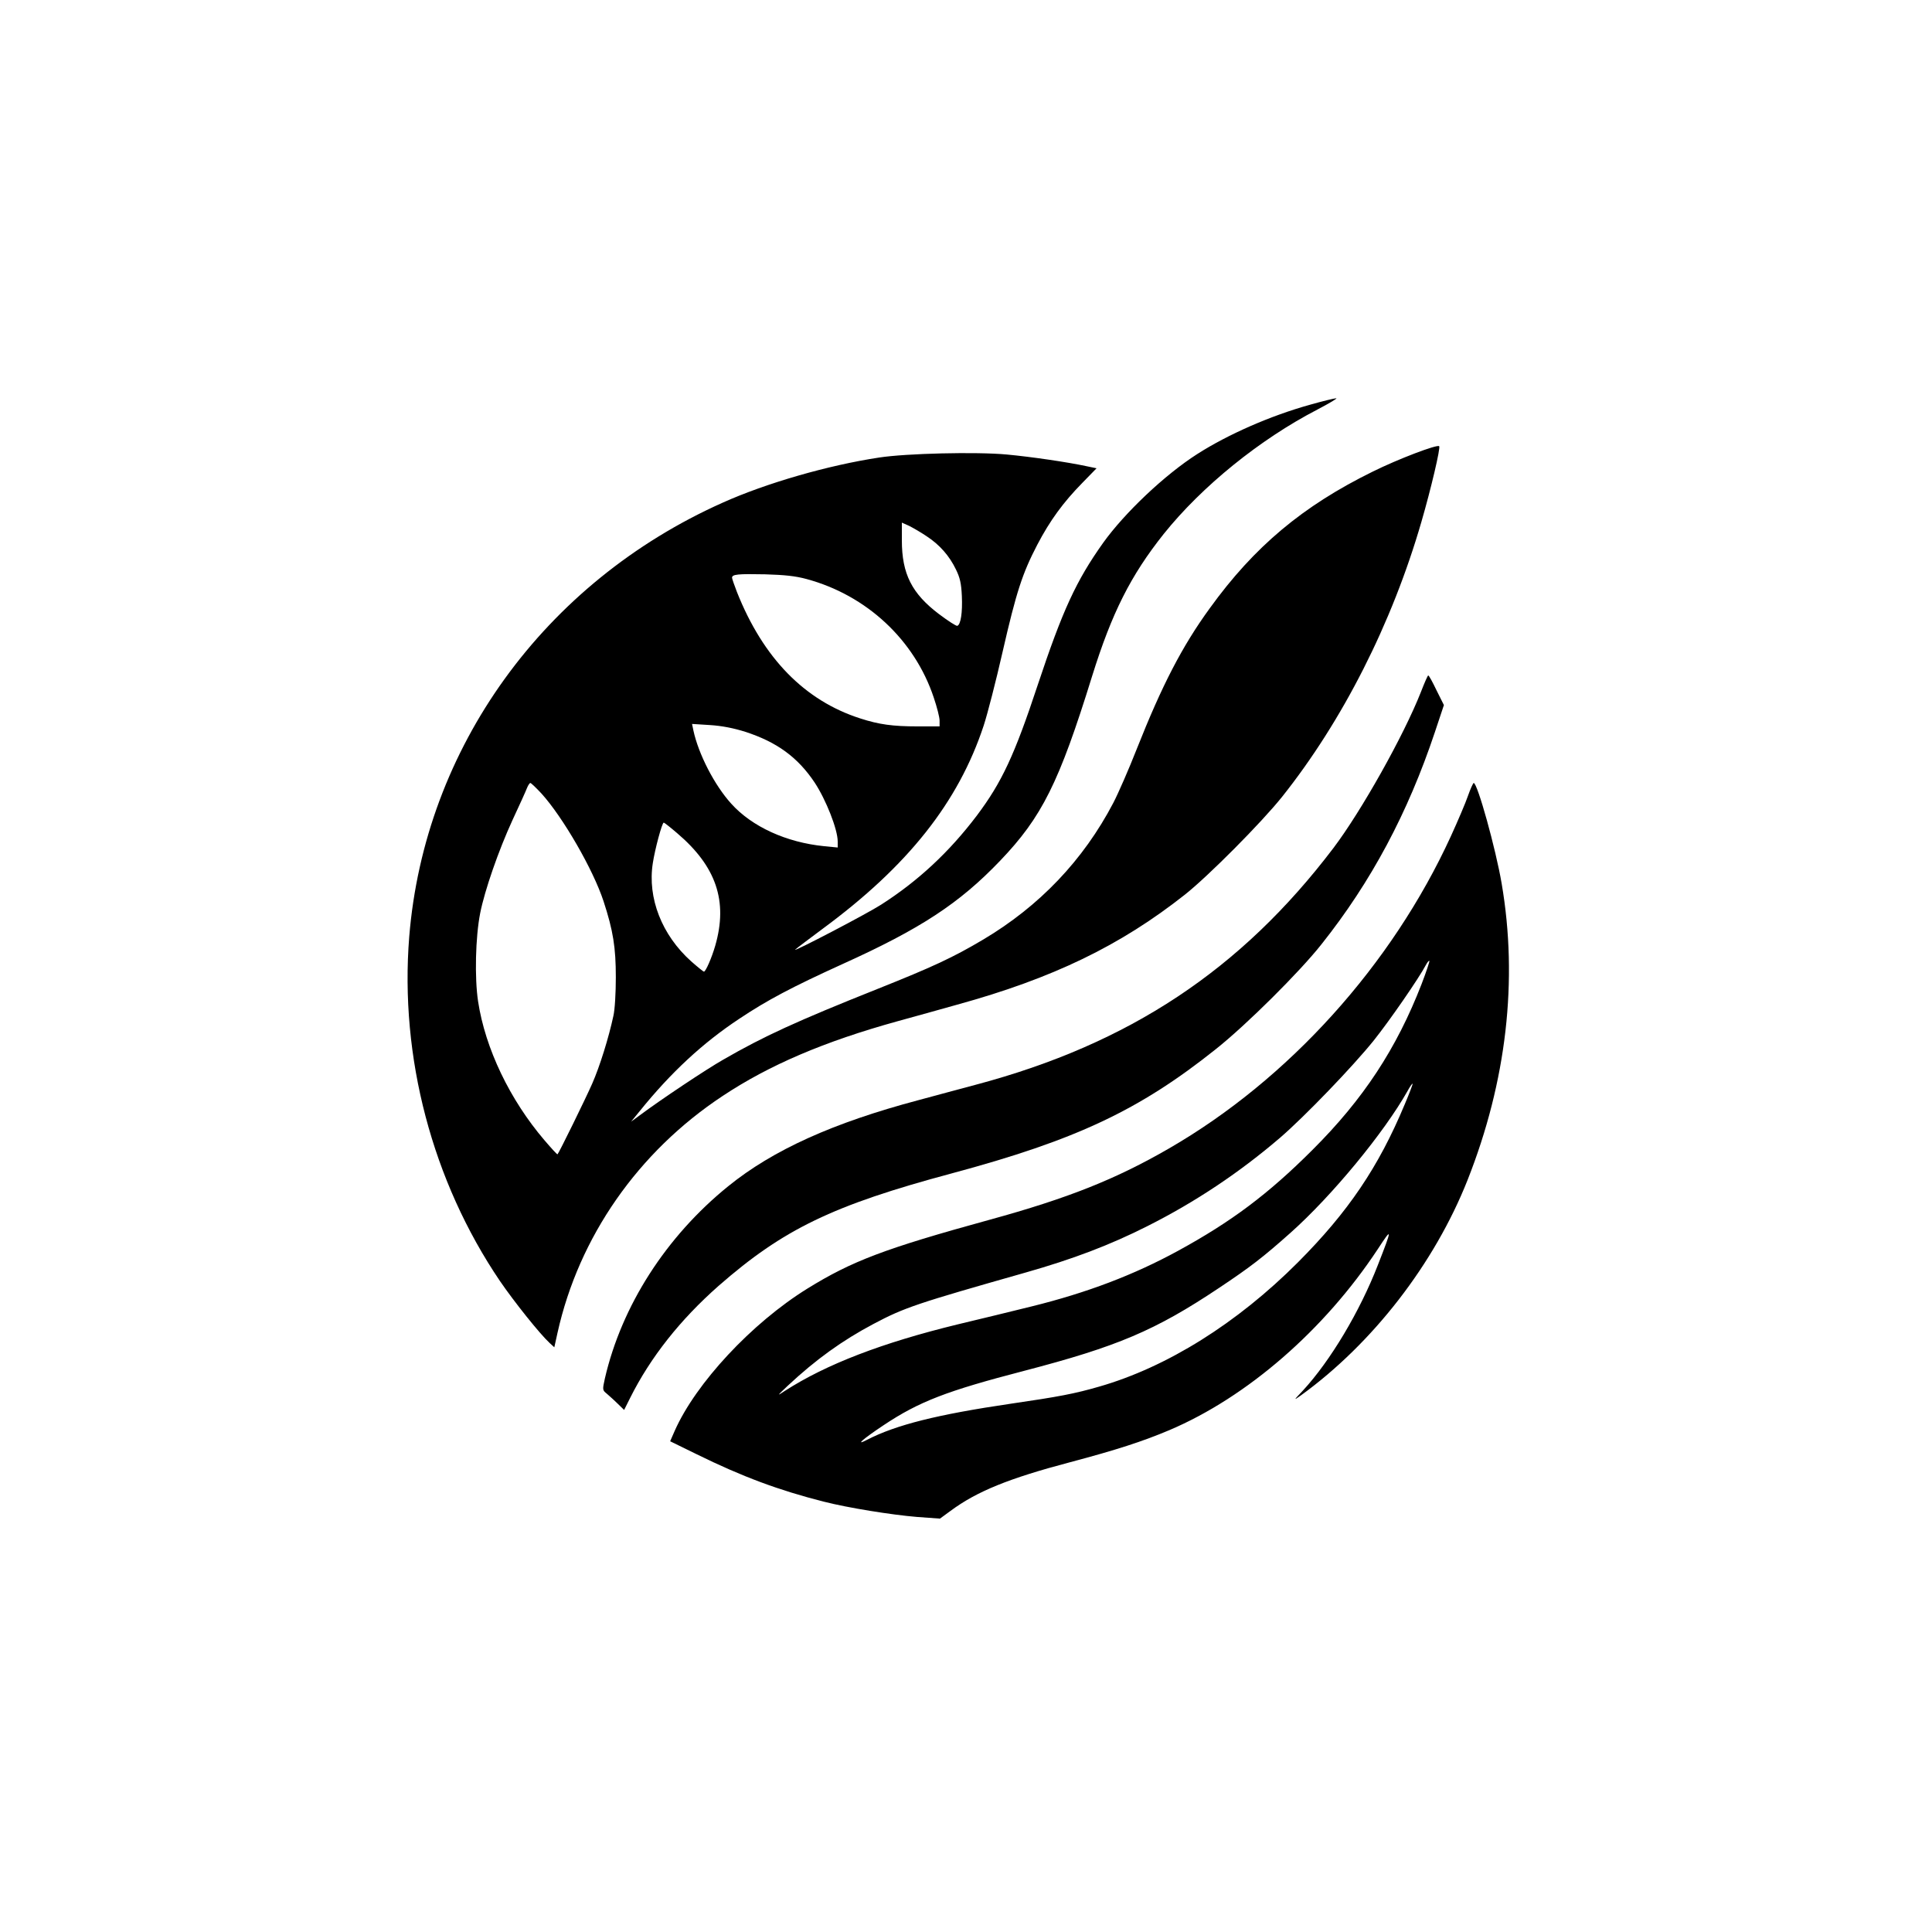
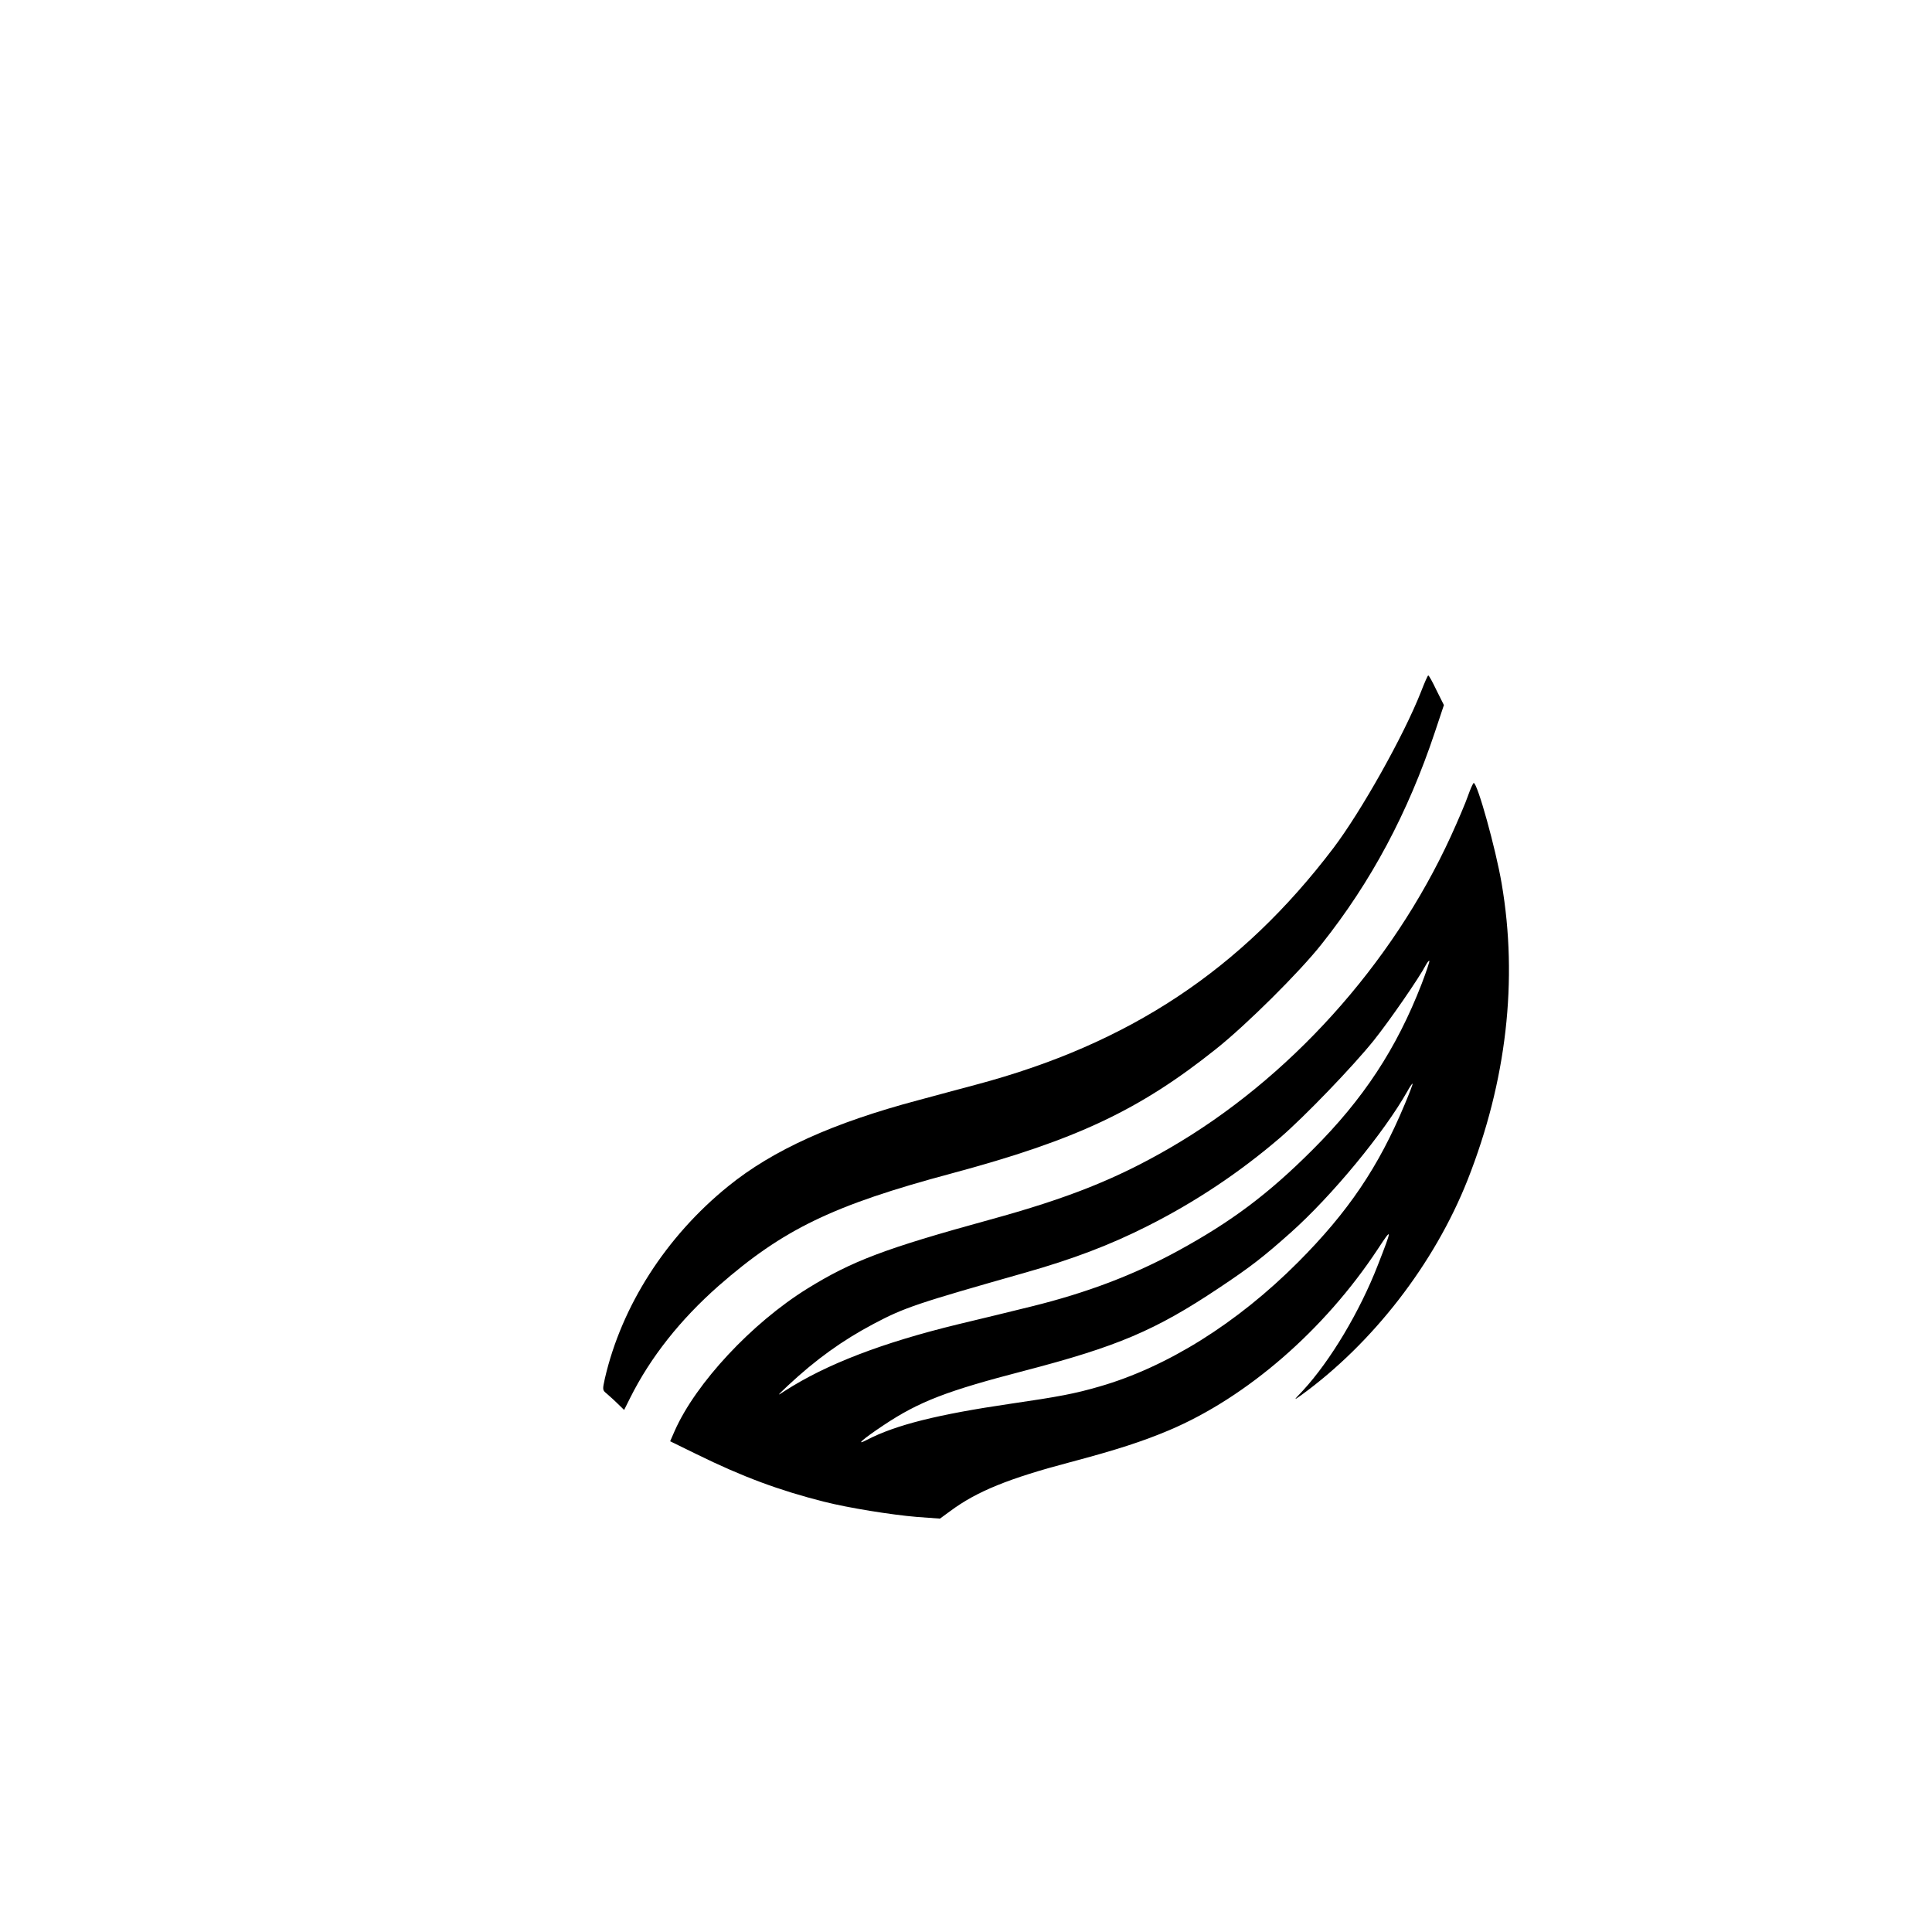
<svg xmlns="http://www.w3.org/2000/svg" version="1.0" width="1024pt" height="1024pt" viewBox="0 0 1024 1024" preserveAspectRatio="xMidYMid meet">
  <g transform="translate(0,1024) scale(0.1,-0.1)" fill="#000000" stroke="none">
-     <path d="M6944 8095 c-209 -58 -435 -157 -599 -262 -172 -110 -384 -311 -498 -470 -143 -201 -215 -357 -347 -754 -123 -372 -190 -515 -322 -691 -146 -193 -311 -347 -508 -473 -76 -49 -473 -256 -455 -238 6 6 71 55 145 110 452 333 720 671 854 1078 20 61 65 236 100 390 73 319 105 416 184 568 67 128 137 224 239 328 l75 77 -53 11 c-102 22 -294 50 -423 62 -162 15 -532 6 -676 -16 -271 -41 -600 -136 -829 -239 -948 -423 -1581 -1301 -1662 -2301 -51 -638 122 -1295 481 -1825 76 -111 211 -280 263 -328 l25 -23 17 77 c113 508 427 959 875 1255 247 164 539 289 930 397 80 22 221 61 313 87 508 140 865 313 1207 583 126 100 404 380 514 517 322 404 584 921 740 1460 50 172 102 392 94 400 -10 11 -218 -68 -353 -135 -370 -182 -627 -397 -863 -724 -147 -202 -254 -410 -387 -746 -42 -107 -98 -235 -124 -285 -159 -304 -392 -548 -690 -725 -160 -95 -268 -145 -556 -260 -434 -173 -608 -253 -821 -376 -90 -51 -330 -211 -444 -296 l-45 -33 45 55 c166 206 336 363 528 490 148 99 281 169 547 290 414 187 620 322 836 548 221 231 312 412 487 977 105 337 205 535 380 755 202 252 509 501 814 659 65 34 110 61 100 60 -9 0 -71 -15 -138 -34z m-2033 -697 c69 -45 121 -104 156 -177 21 -43 28 -73 31 -140 4 -88 -6 -152 -24 -158 -6 -2 -49 26 -97 62 -144 109 -197 213 -197 391 l0 94 38 -17 c20 -10 62 -34 93 -55z m-636 -227 c318 -86 572 -322 674 -628 17 -50 31 -105 31 -122 l0 -31 -118 0 c-130 0 -203 10 -302 42 -296 95 -515 320 -654 670 -14 36 -26 71 -26 76 0 18 31 21 175 18 104 -3 161 -9 220 -25z m-324 -810 c166 -54 277 -134 367 -269 60 -91 122 -248 122 -312 l0 -32 -72 7 c-200 20 -382 103 -492 225 -89 98 -174 263 -201 389 l-7 34 95 -6 c63 -4 125 -16 188 -36z m-1081 -327 c114 -126 274 -403 329 -571 51 -156 65 -245 65 -403 0 -82 -5 -171 -13 -205 -25 -116 -72 -267 -112 -358 -36 -82 -176 -367 -184 -375 -2 -2 -32 31 -68 73 -185 216 -315 488 -353 737 -19 125 -14 341 11 468 24 121 97 332 172 495 36 77 70 152 76 168 6 15 14 27 18 27 4 0 30 -25 59 -56z m719 -210 c207 -176 270 -360 202 -596 -19 -66 -51 -138 -60 -138 -3 0 -34 25 -68 55 -155 139 -232 335 -203 520 11 73 49 215 58 215 3 0 35 -25 71 -56z" />
    <path d="M7531 6572 c-91 -231 -315 -630 -463 -826 -490 -646 -1083 -1039 -1895 -1255 -84 -23 -222 -59 -305 -82 -452 -120 -771 -264 -1008 -456 -330 -267 -565 -634 -654 -1019 -13 -59 -13 -62 8 -79 11 -10 38 -33 58 -53 l36 -35 32 64 c108 216 266 415 469 594 343 300 605 427 1236 596 659 177 994 335 1400 659 161 128 443 408 559 555 264 332 458 696 601 1124 l48 144 -39 78 c-21 44 -40 79 -44 79 -3 0 -20 -39 -39 -88z" />
-     <path d="M7781 6023 c-13 -38 -54 -134 -91 -215 -313 -683 -860 -1289 -1494 -1655 -280 -162 -535 -264 -951 -378 -557 -153 -730 -219 -966 -365 -295 -183 -591 -501 -703 -754 l-24 -55 141 -69 c242 -119 436 -191 673 -251 129 -33 360 -70 493 -81 l123 -9 56 41 c139 103 308 172 634 258 245 65 384 110 526 170 412 175 822 531 1105 960 77 118 77 112 0 -85 -96 -247 -252 -508 -397 -665 -51 -54 -51 -54 -11 -26 381 276 708 698 884 1143 206 522 268 1058 180 1571 -31 182 -128 532 -148 532 -3 0 -17 -30 -30 -67z m-246 -998 c-133 -343 -309 -611 -579 -880 -235 -235 -431 -381 -711 -534 -236 -129 -485 -223 -776 -295 -101 -25 -277 -68 -391 -95 -403 -98 -699 -212 -918 -353 -44 -29 -43 -28 15 27 150 140 289 240 455 328 164 87 231 109 805 272 250 71 446 145 646 246 256 129 488 284 704 469 131 113 385 377 496 515 84 105 241 332 278 403 7 13 15 22 17 19 2 -2 -16 -57 -41 -122z m-90 -639 c-139 -333 -300 -570 -565 -836 -323 -324 -695 -556 -1053 -659 -131 -38 -216 -54 -470 -91 -388 -57 -608 -112 -761 -191 -67 -35 -24 3 87 77 189 126 336 182 744 288 495 129 696 214 1033 439 168 112 234 163 380 293 220 196 496 531 620 751 13 24 25 41 27 39 2 -1 -17 -51 -42 -110z" />
+     <path d="M7781 6023 c-13 -38 -54 -134 -91 -215 -313 -683 -860 -1289 -1494 -1655 -280 -162 -535 -264 -951 -378 -557 -153 -730 -219 -966 -365 -295 -183 -591 -501 -703 -754 l-24 -55 141 -69 c242 -119 436 -191 673 -251 129 -33 360 -70 493 -81 l123 -9 56 41 c139 103 308 172 634 258 245 65 384 110 526 170 412 175 822 531 1105 960 77 118 77 112 0 -85 -96 -247 -252 -508 -397 -665 -51 -54 -51 -54 -11 -26 381 276 708 698 884 1143 206 522 268 1058 180 1571 -31 182 -128 532 -148 532 -3 0 -17 -30 -30 -67m-246 -998 c-133 -343 -309 -611 -579 -880 -235 -235 -431 -381 -711 -534 -236 -129 -485 -223 -776 -295 -101 -25 -277 -68 -391 -95 -403 -98 -699 -212 -918 -353 -44 -29 -43 -28 15 27 150 140 289 240 455 328 164 87 231 109 805 272 250 71 446 145 646 246 256 129 488 284 704 469 131 113 385 377 496 515 84 105 241 332 278 403 7 13 15 22 17 19 2 -2 -16 -57 -41 -122z m-90 -639 c-139 -333 -300 -570 -565 -836 -323 -324 -695 -556 -1053 -659 -131 -38 -216 -54 -470 -91 -388 -57 -608 -112 -761 -191 -67 -35 -24 3 87 77 189 126 336 182 744 288 495 129 696 214 1033 439 168 112 234 163 380 293 220 196 496 531 620 751 13 24 25 41 27 39 2 -1 -17 -51 -42 -110z" />
  </g>
</svg>